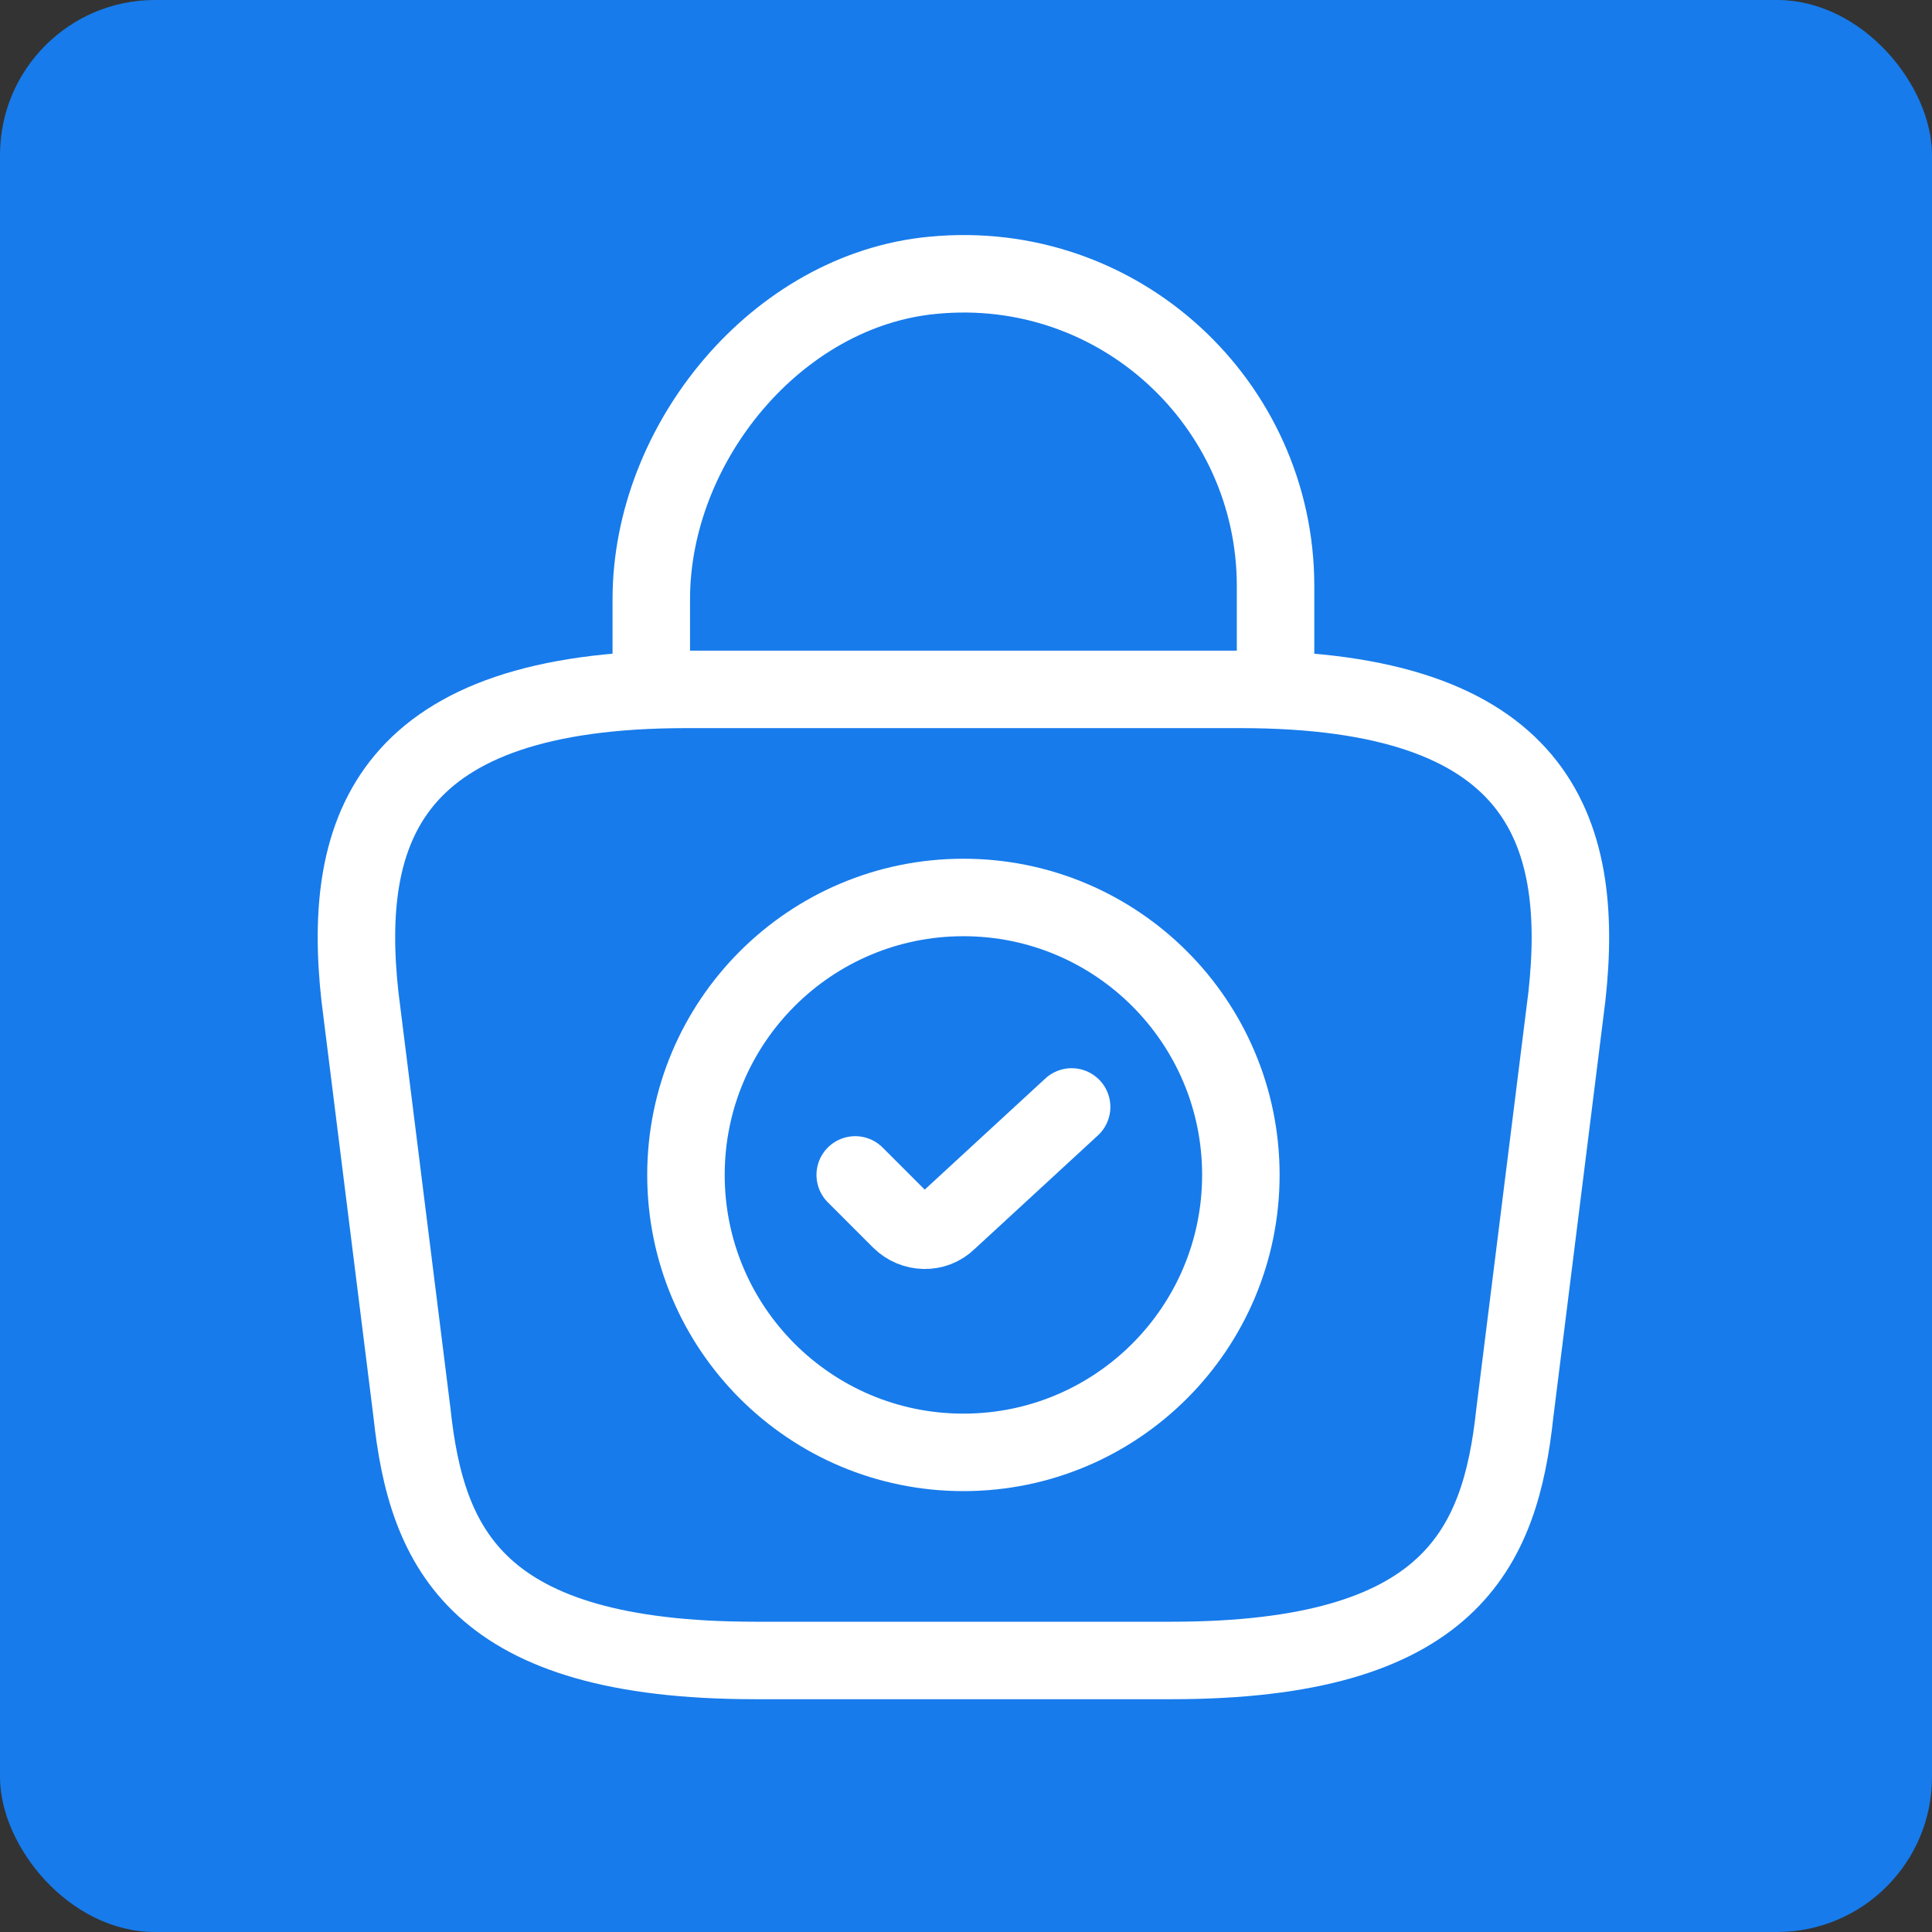
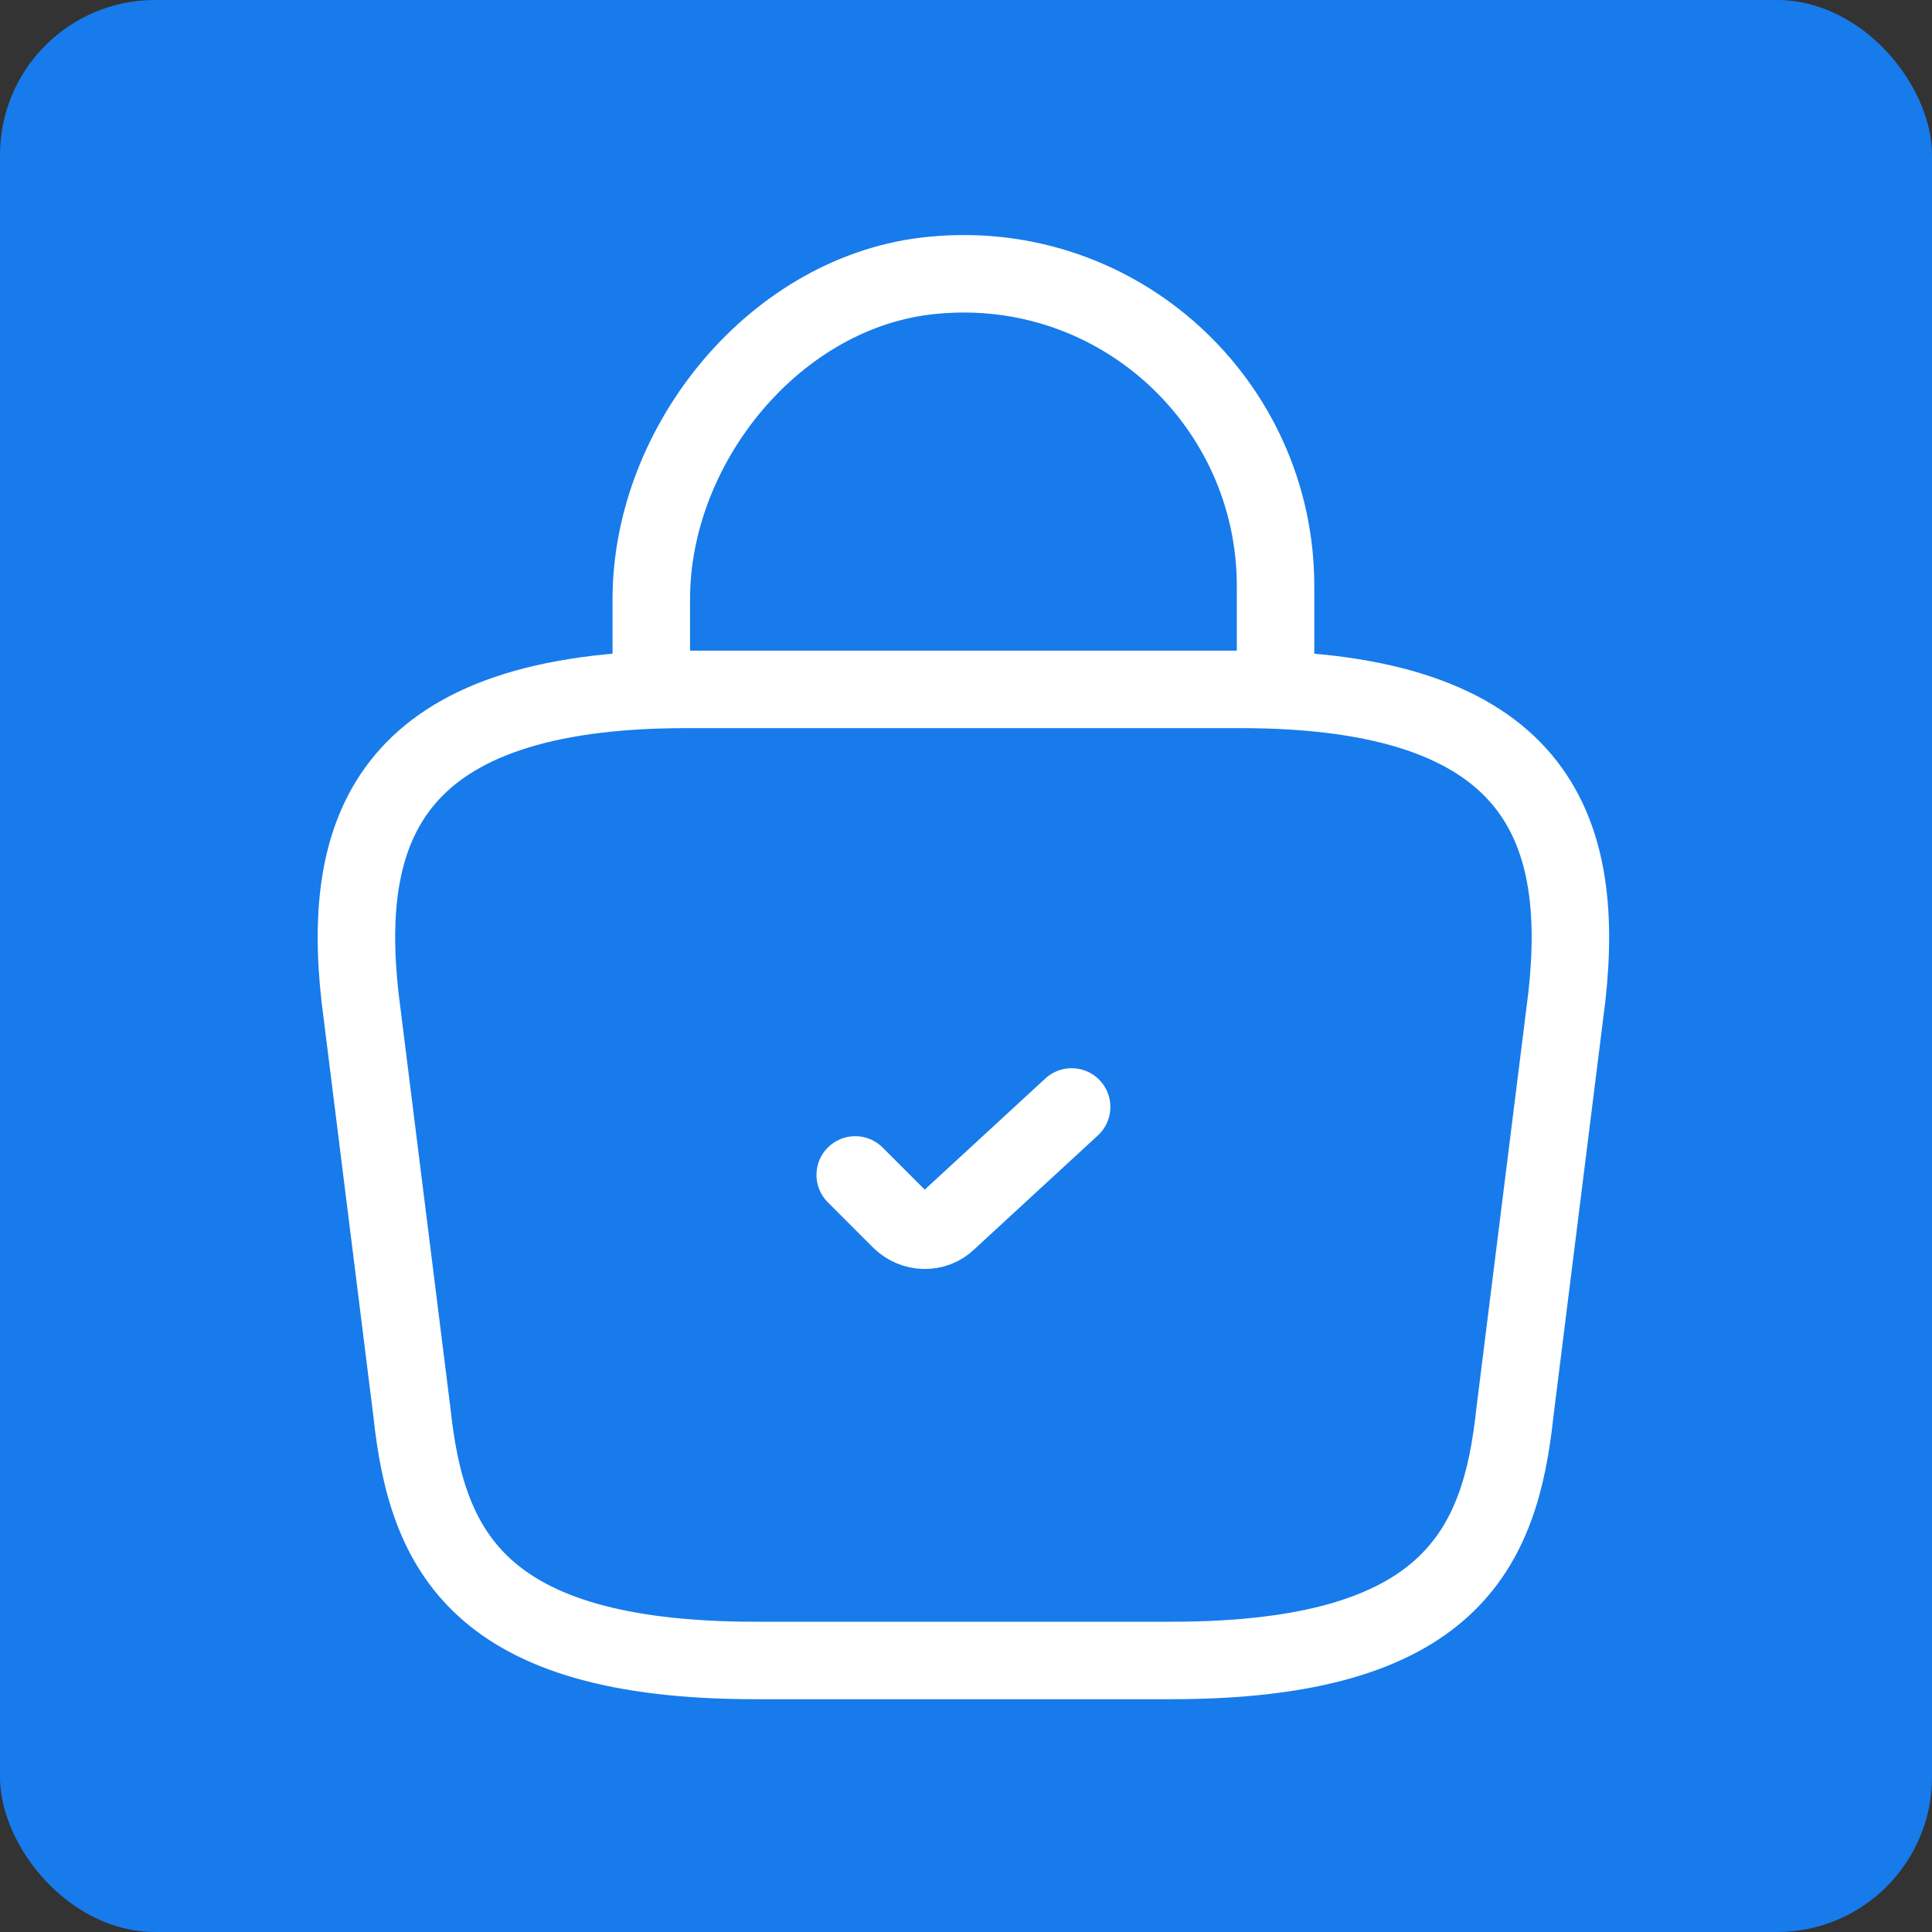
<svg xmlns="http://www.w3.org/2000/svg" width="374" height="374" viewBox="0 0 374 374" fill="none">
  <rect x="0" y="0" width="374" height="374" fill="#333333" stroke="none" />
  <rect width="374" height="374" rx="30" fill="#177BEB" />
-   <path d="M186.498 281.153C216.161 281.153 240.208 257.106 240.208 227.444C240.208 197.781 216.161 173.734 186.498 173.734C156.836 173.734 132.789 197.781 132.789 227.444C132.789 257.106 156.836 281.153 186.498 281.153Z" stroke="white" stroke-width="15" stroke-miterlimit="10" stroke-linecap="round" stroke-linejoin="round" />
  <path d="M165.555 227.444L174.282 236.172C176.834 238.723 180.996 238.857 183.547 236.306L207.448 214.285" stroke="white" stroke-width="15" stroke-linecap="round" stroke-linejoin="round" />
  <path d="M146.218 321.436H226.782C280.76 321.436 290.428 299.818 293.247 273.5L303.318 192.936C306.943 160.174 297.544 133.453 240.209 133.453H132.791C75.456 133.453 66.057 160.174 69.682 192.936L79.753 273.5C82.572 299.818 92.24 321.436 146.218 321.436Z" stroke="white" stroke-width="15" stroke-miterlimit="10" stroke-linecap="round" stroke-linejoin="round" />
  <path d="M126.078 129.022V115.997C126.078 85.786 150.382 56.111 180.593 53.291C216.578 49.8 246.924 78.132 246.924 113.446V131.976" stroke="white" stroke-width="15" stroke-miterlimit="10" stroke-linecap="round" stroke-linejoin="round" />
</svg>